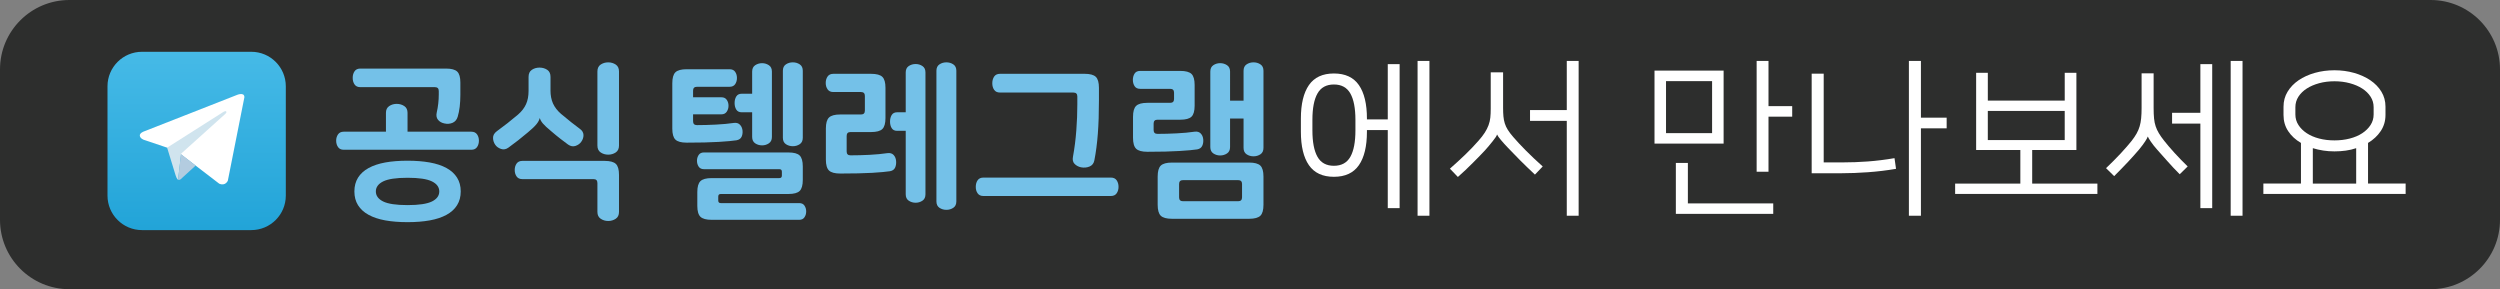
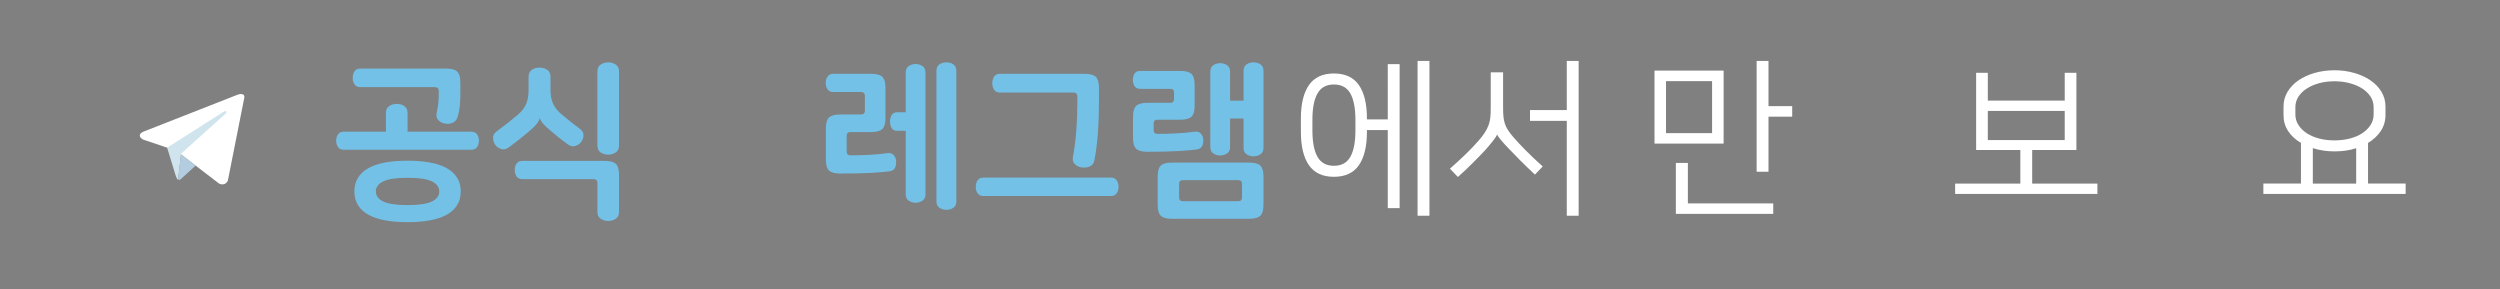
<svg xmlns="http://www.w3.org/2000/svg" version="1.1" id="Layer_1" x="0px" y="0px" width="658.958px" height="76.229px" viewBox="0 0 658.958 76.229" enable-background="new 0 0 658.958 76.229" xml:space="preserve">
  <rect x="0" y="0" width="658.958" height="76.229" fill="#808080" stroke="none" />
  <g>
    <g>
-       <path fill="#2D2E2D" d="M658.958,57.936c0,10.104-8.191,18.294-18.297,18.294H18.294C8.189,76.229,0,68.04,0,57.936V18.295    C0,8.19,8.19,0,18.294,0h622.367c10.105,0,18.297,8.19,18.297,18.295V57.936z" />
      <g>
        <path fill="#FFFFFF" d="M351.597,46.601c-2.979,0-5.172-1.021-6.586-3.059c-1.412-2.04-2.119-4.979-2.119-8.818v-3.482     c0-3.838,0.709-6.774,2.119-8.815c1.414-2.038,3.607-3.059,6.586-3.059c2.975,0,5.172,1.021,6.584,3.059     c1.414,2.04,2.119,4.978,2.119,8.815v0.225h5.492V16.913h3.125v37.946h-3.125V34.278H360.3v0.445     c0,3.839-0.705,6.778-2.119,8.818C356.769,45.58,354.571,46.601,351.597,46.601z M351.597,22.27c-1.994,0-3.439,0.788-4.33,2.366     c-0.895,1.576-1.338,3.896-1.338,6.962v2.771c0,3.066,0.445,5.387,1.338,6.964c0.891,1.577,2.336,2.365,4.33,2.365     s3.438-0.79,4.332-2.365c0.893-1.579,1.338-3.896,1.338-6.964v-2.771c0-3.064-0.447-5.386-1.338-6.962     C355.034,23.058,353.591,22.27,351.597,22.27z M376.774,56.868h-3.125V16.063h3.125V56.868z" />
        <path fill="#FFFFFF" d="M389.675,37.137c0.713-0.804,1.277-1.533,1.695-2.188c0.416-0.654,0.744-1.301,0.982-1.941     s0.393-1.302,0.471-1.987c0.072-0.683,0.109-1.473,0.109-2.365v-9.597h3.258v9.372c0,0.864,0.029,1.616,0.09,2.255     c0.061,0.641,0.178,1.252,0.357,1.831c0.18,0.58,0.445,1.153,0.805,1.72c0.354,0.564,0.832,1.191,1.426,1.874     c0.895,1.041,1.99,2.221,3.281,3.524c1.297,1.311,2.791,2.726,4.488,4.242l-2.055,2.145c-1.43-1.341-2.746-2.612-3.951-3.818     c-1.205-1.205-2.254-2.283-3.146-3.236c-0.686-0.712-1.303-1.398-1.852-2.052c-0.555-0.654-0.887-1.132-1.006-1.43h-0.045     c-0.027,0.149-0.148,0.378-0.355,0.691c-0.207,0.313-0.471,0.663-0.781,1.049c-0.313,0.388-0.646,0.797-1.004,1.229     s-0.701,0.823-1.027,1.18c-0.389,0.419-0.857,0.909-1.406,1.477c-0.551,0.563-1.139,1.159-1.764,1.785     c-0.625,0.624-1.277,1.266-1.965,1.918c-0.686,0.655-1.354,1.267-2.008,1.832l-2.098-2.188c1.488-1.31,2.85-2.561,4.084-3.749     C387.493,39.516,388.632,38.327,389.675,37.137z M416.103,56.868h-3.127V31.866h-9.688V29.01h9.688V16.063h3.127V56.868z" />
        <path fill="#FFFFFF" d="M454.315,37.85h-18.215v-19.24h18.215V37.85z M451.278,21.378h-12.143v13.705h12.143V21.378     L451.278,21.378z M444.896,53.607h22.5v2.771h-25.67V42.939h3.17V53.607L444.896,53.607z M466.146,27.983h6.248v2.77h-6.248     v14.508h-3.125V16.064h3.125V27.983z" />
-         <path fill="#FFFFFF" d="M480.696,42.806h5.045c2.146,0,4.338-0.082,6.586-0.247c2.246-0.164,4.59-0.455,7.031-0.871l0.402,2.813     c-2.41,0.417-4.867,0.715-7.367,0.895c-2.498,0.179-4.82,0.269-6.963,0.269h-7.904v-26.25h3.17V42.806L480.696,42.806z      M506.323,31.019h6.783v2.813h-6.783v23.036h-3.17V16.063h3.17V31.019z" />
        <path fill="#FFFFFF" d="M547.304,19.19v20.356h-11.652v8.84h17.189v2.724h-37.5v-2.724h17.188v-8.84h-11.652V19.19h3.08v7.32     h20.27v-7.32H547.304z M544.224,36.913v-7.68h-20.27v7.68H544.224z" />
-         <path fill="#FFFFFF" d="M564.487,19.324h3.172v9.151c0,1.073,0.037,1.986,0.111,2.744c0.074,0.76,0.217,1.452,0.426,2.076     c0.207,0.626,0.49,1.234,0.85,1.832c0.355,0.595,0.814,1.25,1.381,1.964c0.746,0.952,1.645,2.008,2.703,3.169     c1.055,1.16,2.223,2.365,3.504,3.615l-2.1,2.055c-1.131-1.133-2.211-2.277-3.234-3.439c-1.027-1.159-1.93-2.173-2.701-3.034     c-0.686-0.771-1.242-1.479-1.674-2.119c-0.432-0.642-0.691-1.078-0.781-1.317h-0.045c-0.061,0.239-0.281,0.655-0.668,1.25     c-0.389,0.597-0.924,1.312-1.605,2.143c-0.836,0.982-1.779,2.039-2.836,3.171c-1.059,1.131-2.301,2.408-3.73,3.84l-2.141-2.101     c0.652-0.624,1.316-1.271,1.986-1.941c0.67-0.669,1.295-1.315,1.875-1.942c0.58-0.626,1.115-1.22,1.607-1.786     c0.49-0.563,0.914-1.068,1.271-1.516c0.535-0.687,0.975-1.332,1.316-1.943c0.342-0.609,0.609-1.243,0.803-1.897     c0.193-0.655,0.326-1.368,0.4-2.145c0.074-0.771,0.111-1.666,0.111-2.678v-9.148h-0.002V19.324z M579.981,29.726V16.913h3.121     v37.946h-3.121V32.582h-7.459v-2.857L579.981,29.726L579.981,29.726z M591.095,56.868h-3.125V16.063h3.125V56.868z" />
        <path fill="#FFFFFF" d="M601.897,28.117c0-1.458,0.357-2.771,1.072-3.948s1.682-2.18,2.902-3.015     c1.221-0.833,2.643-1.479,4.262-1.941c1.625-0.461,3.355-0.692,5.203-0.692c1.813,0,3.533,0.231,5.156,0.692     c1.621,0.462,3.049,1.108,4.283,1.941c1.236,0.835,2.211,1.838,2.924,3.015c0.715,1.176,1.074,2.49,1.074,3.948v2.188     c0,1.578-0.42,2.991-1.25,4.242c-0.836,1.249-1.951,2.292-3.35,3.125v10.713h9.912v2.725h-37.5v-2.725h9.91V37.673     c-1.43-0.833-2.551-1.867-3.369-3.104c-0.82-1.235-1.23-2.655-1.23-4.265V28.117L601.897,28.117z M615.337,21.422     c-1.461,0-2.814,0.171-4.063,0.514c-1.248,0.344-2.336,0.812-3.26,1.406c-0.922,0.595-1.65,1.31-2.188,2.142     c-0.533,0.834-0.803,1.757-0.803,2.77v1.92c0,1.012,0.268,1.935,0.803,2.769c0.535,0.833,1.266,1.555,2.188,2.166     c0.924,0.61,2.012,1.077,3.26,1.404c1.25,0.329,2.604,0.49,4.063,0.49c1.428,0,2.771-0.161,4.039-0.49     c1.264-0.327,2.359-0.795,3.279-1.404c0.922-0.611,1.65-1.333,2.188-2.166c0.537-0.834,0.805-1.757,0.805-2.769v-1.92     c0-1.013-0.268-1.936-0.805-2.77c-0.535-0.832-1.266-1.546-2.188-2.142s-2.016-1.063-3.279-1.406     C618.11,21.593,616.763,21.422,615.337,21.422z M615.337,39.902c-1.043,0-2.039-0.071-2.994-0.222     c-0.949-0.15-1.859-0.356-2.721-0.625v9.331h11.428v-9.331c-0.863,0.297-1.779,0.514-2.746,0.647     C617.337,39.835,616.347,39.902,615.337,39.902z" />
      </g>
    </g>
    <g>
      <g>
        <path fill="#74C1E8" d="M90.608,39.475c-0.683,0-1.188-0.236-1.511-0.714c-0.329-0.474-0.489-1.037-0.489-1.688     c0-0.623,0.16-1.173,0.489-1.649c0.325-0.473,0.828-0.711,1.511-0.711h11.121v-4.983c0-0.8,0.289-1.39,0.866-1.775     c0.581-0.386,1.237-0.576,1.98-0.576c0.738,0,1.398,0.191,1.98,0.576c0.58,0.385,0.865,0.978,0.865,1.775v4.983h16.814     c0.683,0,1.186,0.241,1.516,0.711c0.324,0.476,0.486,1.023,0.486,1.649c0,0.651-0.164,1.216-0.486,1.688     c-0.327,0.476-0.833,0.714-1.516,0.714H90.608z M94.967,22.97c-0.683,0-1.189-0.235-1.514-0.712     c-0.33-0.479-0.488-1.05-0.488-1.736c0-0.683,0.163-1.258,0.488-1.729c0.322-0.479,0.831-0.719,1.514-0.719h22.595     c1.421,0,2.411,0.268,2.961,0.805c0.55,0.532,0.822,1.495,0.822,2.888v3.251c0,1.093-0.059,2.14-0.177,3.134     c-0.121,0.993-0.298,1.874-0.534,2.644c-0.238,0.771-0.696,1.299-1.358,1.58c-0.671,0.281-1.387,0.335-2.159,0.158     c-0.711-0.149-1.266-0.467-1.665-0.959c-0.402-0.485-0.512-1.131-0.334-1.934c0.356-1.538,0.534-3.127,0.534-4.759v-0.889     c0-0.683-0.342-1.024-1.024-1.024h-19.66L94.967,22.97L94.967,22.97z M93.41,50.461c0-1.395,0.322-2.604,0.956-3.628     c0.639-1.021,1.563-1.867,2.781-2.539c1.215-0.666,2.685-1.153,4.405-1.469c1.718-0.311,3.674-0.464,5.874-0.464     c2.162,0,4.113,0.159,5.848,0.464c1.738,0.314,3.209,0.803,4.424,1.469c1.22,0.671,2.148,1.52,2.78,2.539     c0.641,1.021,0.963,2.233,0.963,3.628c0,1.393-0.322,2.604-0.963,3.623c-0.632,1.022-1.56,1.871-2.78,2.537     c-1.217,0.67-2.686,1.154-4.424,1.47c-1.734,0.313-3.686,0.464-5.848,0.464c-2.195,0-4.156-0.154-5.874-0.464     c-1.719-0.314-3.19-0.8-4.405-1.47c-1.218-0.665-2.142-1.515-2.781-2.537C93.726,53.064,93.41,51.854,93.41,50.461z      M115.785,50.461c0-1.127-0.643-2.009-1.933-2.647c-1.288-0.637-3.432-0.956-6.425-0.956c-2.996,0-5.139,0.319-6.426,0.956     c-1.288,0.64-1.934,1.521-1.934,2.647c0,1.125,0.646,2.009,1.934,2.646c1.287,0.632,3.431,0.956,6.426,0.956     c2.994,0,5.137-0.324,6.425-0.956C115.141,52.47,115.785,51.587,115.785,50.461z" />
        <path fill="#74C1E8" d="M145.096,23.771c0,1.367,0.225,2.541,0.67,3.517c0.444,0.977,1.142,1.883,2.091,2.711     c0.977,0.831,1.88,1.573,2.712,2.224c0.829,0.656,1.586,1.233,2.269,1.735c0.624,0.445,0.94,0.985,0.96,1.626     c0.011,0.639-0.187,1.24-0.6,1.8c-0.325,0.472-0.816,0.834-1.467,1.067c-0.654,0.238-1.322,0.12-2.004-0.353     c-0.533-0.385-1.191-0.884-1.98-1.493c-0.788-0.605-1.607-1.281-2.467-2.023c-1.039-0.857-1.765-1.534-2.18-2.026     c-0.415-0.487-0.683-0.955-0.801-1.397h-0.047c-0.118,0.507-0.406,1.038-0.866,1.6c-0.462,0.569-1.209,1.274-2.246,2.135     c-1.719,1.456-3.422,2.792-5.114,4.007c-0.652,0.476-1.313,0.593-1.979,0.354c-0.667-0.235-1.164-0.595-1.49-1.068     c-0.384-0.532-0.588-1.141-0.602-1.823c-0.015-0.68,0.322-1.271,1.002-1.777c0.979-0.709,1.911-1.413,2.802-2.112     c0.889-0.693,1.826-1.462,2.802-2.289c0.954-0.831,1.647-1.739,2.092-2.716c0.443-0.978,0.667-2.149,0.667-3.509v-3.691     c0-0.862,0.288-1.482,0.869-1.868c0.576-0.386,1.25-0.583,2.023-0.583c0.77,0,1.446,0.198,2.024,0.583     c0.582,0.387,0.87,1.006,0.87,1.868v3.509h-0.01V23.771z M157.465,48.235c0-0.682-0.342-1.022-1.024-1.022h-18.766     c-0.683,0-1.191-0.236-1.517-0.711c-0.326-0.475-0.487-1.034-0.487-1.692c0-0.647,0.162-1.212,0.487-1.687     c0.325-0.473,0.834-0.714,1.517-0.714h21.707c1.417,0,2.407,0.269,2.957,0.803c0.549,0.531,0.821,1.5,0.821,2.893v9.739     c0,0.83-0.286,1.434-0.862,1.819c-0.583,0.386-1.243,0.583-1.979,0.583c-0.741,0-1.402-0.199-1.98-0.583     c-0.583-0.388-0.87-0.992-0.87-1.819v-7.607L157.465,48.235L157.465,48.235z M163.158,38.363c0,0.83-0.289,1.439-0.866,1.822     c-0.581,0.385-1.241,0.579-1.979,0.579c-0.739,0-1.399-0.196-1.98-0.579c-0.58-0.384-0.866-0.997-0.866-1.822V18.835     c0-0.828,0.289-1.437,0.866-1.822c0.581-0.382,1.241-0.577,1.98-0.577c0.739,0,1.399,0.196,1.979,0.577     c0.582,0.388,0.866,0.994,0.866,1.822V38.363z" />
-         <path fill="#74C1E8" d="M190.159,25.642c0.623,0,1.09,0.218,1.398,0.669c0.314,0.442,0.467,0.963,0.467,1.552     c0,0.598-0.155,1.122-0.467,1.58c-0.313,0.463-0.777,0.691-1.398,0.691h-7.475v1.822c0,0.683,0.34,1.022,1.021,1.022     c1.604,0,3.27-0.049,5.003-0.136c1.735-0.088,3.315-0.233,4.739-0.443c0.683-0.088,1.217,0.073,1.602,0.485     c0.385,0.414,0.605,0.92,0.668,1.519c0.063,0.652-0.031,1.216-0.268,1.688c-0.239,0.472-0.682,0.768-1.334,0.888     c-0.948,0.149-2.508,0.289-4.672,0.423c-2.166,0.132-4.98,0.198-8.451,0.198c-1.424,0-2.408-0.267-2.961-0.8     c-0.551-0.534-0.823-1.497-0.823-2.89V21.942c0-1.395,0.272-2.357,0.823-2.893c0.553-0.532,1.535-0.8,2.961-0.8h11.298     c0.683,0,1.179,0.228,1.489,0.689c0.316,0.46,0.468,0.996,0.468,1.624c0,0.626-0.158,1.164-0.468,1.626     c-0.313,0.462-0.809,0.689-1.489,0.689h-8.586c-0.683,0-1.021,0.341-1.021,1.021v1.734h7.475V25.642L190.159,25.642z      M207.817,40.186c1.424,0,2.414,0.264,2.961,0.801c0.547,0.534,0.824,1.497,0.824,2.891v3.56c0,1.389-0.277,2.357-0.824,2.893     c-0.549,0.533-1.535,0.8-2.961,0.8h-17.834c-0.446,0-0.664,0.224-0.664,0.669v1.066c0,0.443,0.218,0.667,0.664,0.667h20.687     c0.624,0,1.083,0.223,1.38,0.665c0.299,0.45,0.448,0.949,0.448,1.519c0,0.591-0.149,1.112-0.448,1.549     c-0.298,0.447-0.757,0.673-1.38,0.673h-23.088c-1.421,0-2.407-0.268-2.961-0.805c-0.548-0.531-0.821-1.494-0.821-2.891v-3.603     c0-1.394,0.271-2.361,0.821-2.892c0.553-0.534,1.538-0.803,2.961-0.803h17.835c0.447,0,0.672-0.218,0.672-0.668v-1.02     c0-0.449-0.225-0.664-0.672-0.664h-19.885c-0.619,0-1.082-0.225-1.377-0.67c-0.297-0.446-0.445-0.966-0.445-1.56     c0-0.563,0.148-1.067,0.445-1.514c0.297-0.441,0.752-0.664,1.377-0.664H207.817L207.817,40.186z M198.255,18.876     c0-0.771,0.268-1.333,0.8-1.688c0.534-0.354,1.142-0.535,1.826-0.535c0.649,0,1.245,0.183,1.78,0.535     c0.535,0.354,0.801,0.916,0.801,1.688v17.215c0,0.77-0.268,1.338-0.801,1.689c-0.533,0.356-1.125,0.535-1.78,0.535     c-0.685,0-1.291-0.179-1.826-0.535c-0.532-0.353-0.8-0.921-0.8-1.689v-6.494h-2.756c-0.65,0-1.126-0.233-1.428-0.711     c-0.291-0.472-0.443-1.052-0.443-1.732c0-0.688,0.152-1.259,0.443-1.734c0.301-0.478,0.777-0.714,1.428-0.714h2.756V18.876z      M206.354,18.652c0-0.769,0.267-1.334,0.799-1.686c0.533-0.357,1.141-0.533,1.822-0.533c0.687,0,1.291,0.176,1.824,0.533     c0.533,0.352,0.801,0.917,0.801,1.686v17.661c0,0.772-0.267,1.335-0.801,1.693c-0.533,0.355-1.139,0.533-1.824,0.533     c-0.683,0-1.287-0.178-1.822-0.533c-0.532-0.358-0.799-0.921-0.799-1.693V18.652z" />
        <path fill="#74C1E8" d="M221.468,45.742c-1.42,0-2.406-0.266-2.959-0.8c-0.548-0.531-0.822-1.495-0.822-2.888V33.87     c0-1.393,0.274-2.358,0.822-2.892c0.553-0.535,1.533-0.803,2.959-0.803h5.477c0.684,0,1.022-0.341,1.022-1.021v-3.872     c0-0.682-0.339-1.023-1.022-1.023h-7.299c-0.682,0-1.183-0.235-1.508-0.711c-0.332-0.475-0.49-1.035-0.49-1.689     c0-0.649,0.162-1.215,0.49-1.689c0.325-0.475,0.826-0.711,1.508-0.711h9.967c1.424,0,2.412,0.268,2.961,0.802     c0.546,0.532,0.824,1.496,0.824,2.892v7.962c0,1.391-0.277,2.358-0.824,2.893c-0.549,0.532-1.533,0.799-2.961,0.799h-5.426     c-0.685,0-1.021,0.342-1.021,1.02v4.095c0,0.687,0.337,1.023,1.021,1.023c1.601,0,3.267-0.047,5.004-0.133     c1.734-0.09,3.313-0.238,4.734-0.448c0.688-0.087,1.219,0.07,1.602,0.467c0.386,0.396,0.608,0.928,0.67,1.578     c0.06,0.685-0.03,1.276-0.266,1.785c-0.24,0.503-0.684,0.813-1.335,0.933c-0.948,0.148-2.507,0.291-4.673,0.426     C227.76,45.678,224.938,45.742,221.468,45.742z M236.463,34.488c-0.651,0-1.126-0.235-1.425-0.709     c-0.294-0.476-0.441-1.051-0.441-1.734s0.148-1.261,0.441-1.736c0.299-0.474,0.773-0.715,1.425-0.715h2.269V19.095     c0-0.768,0.268-1.333,0.799-1.688c0.535-0.355,1.141-0.533,1.822-0.533c0.652,0,1.246,0.178,1.783,0.533     c0.533,0.354,0.799,0.92,0.799,1.688v32.118c0,0.771-0.268,1.336-0.799,1.688c-0.535,0.356-1.125,0.535-1.783,0.535     c-0.684,0-1.287-0.179-1.822-0.535c-0.532-0.352-0.799-0.916-0.799-1.688V34.484h-2.269V34.488z M246.825,18.652     c0-0.769,0.27-1.334,0.801-1.686c0.533-0.357,1.143-0.533,1.826-0.533c0.682,0,1.289,0.176,1.822,0.533     c0.535,0.352,0.803,0.917,0.803,1.686v34.431c0,0.77-0.268,1.336-0.803,1.692c-0.533,0.354-1.141,0.535-1.822,0.535     c-0.684,0-1.293-0.183-1.826-0.535c-0.533-0.356-0.801-0.924-0.801-1.692V18.652z" />
        <path fill="#74C1E8" d="M259.194,51.661c-0.684,0-1.186-0.24-1.516-0.715c-0.328-0.471-0.482-1.034-0.482-1.687     c0-0.684,0.16-1.261,0.482-1.737c0.33-0.474,0.832-0.714,1.516-0.714h33.627c0.684,0,1.186,0.238,1.516,0.714     c0.328,0.479,0.49,1.055,0.49,1.737c0,0.651-0.168,1.216-0.49,1.687c-0.33,0.474-0.832,0.715-1.516,0.715H259.194z      M263.595,24.393c-0.709,0-1.229-0.234-1.555-0.712c-0.326-0.476-0.488-1.049-0.488-1.731c0-0.682,0.162-1.269,0.488-1.764     c0.324-0.481,0.846-0.731,1.555-0.731h22.287c1.424,0,2.408,0.267,2.961,0.802c0.547,0.535,0.82,1.501,0.82,2.894v3.377     c0,3.235-0.094,6.128-0.287,8.674c-0.193,2.549-0.494,4.896-0.912,7.03c-0.146,0.804-0.564,1.352-1.246,1.646     c-0.684,0.299-1.439,0.373-2.271,0.224c-0.684-0.146-1.246-0.446-1.688-0.89c-0.447-0.444-0.598-1.071-0.447-1.869     c0.418-2.286,0.713-4.605,0.887-6.96c0.182-2.358,0.268-4.634,0.268-6.826v-2.134c0-0.683-0.338-1.025-1.02-1.025L263.595,24.393     L263.595,24.393z" />
        <path fill="#74C1E8" d="M302.431,40.007c-1.422,0-2.412-0.267-2.961-0.801c-0.553-0.533-0.826-1.503-0.826-2.895v-5.516     c0-1.394,0.273-2.354,0.826-2.887c0.549-0.533,1.533-0.803,2.961-0.803h6.008c0.682,0,1.02-0.338,1.02-1.021v-1.65     c0-0.681-0.338-1.017-1.02-1.017h-7.92c-0.682,0-1.17-0.24-1.471-0.719c-0.293-0.468-0.445-1.021-0.445-1.645     c0-0.625,0.152-1.172,0.445-1.647c0.301-0.471,0.789-0.714,1.471-0.714h10.588c1.42,0,2.41,0.269,2.957,0.802     c0.547,0.534,0.822,1.502,0.822,2.892v5.473c0,1.394-0.275,2.358-0.822,2.893c-0.549,0.532-1.533,0.801-2.957,0.801h-6.008     c-0.686,0-1.023,0.339-1.023,1.025v1.689c0,0.685,0.34,1.02,1.023,1.02c1.6,0,3.275-0.044,5.025-0.135     c1.75-0.083,3.34-0.232,4.76-0.443c0.684-0.088,1.217,0.067,1.602,0.466c0.385,0.404,0.609,0.911,0.668,1.534     c0.059,0.651-0.031,1.233-0.268,1.734c-0.24,0.505-0.684,0.813-1.334,0.933c-0.951,0.151-2.506,0.292-4.67,0.423     C308.718,39.938,305.897,40.007,302.431,40.007z M308.923,57.668c-1.424,0-2.408-0.271-2.963-0.803     c-0.545-0.532-0.818-1.495-0.818-2.893v-7.425c0-1.395,0.273-2.36,0.818-2.894c0.555-0.533,1.539-0.802,2.963-0.802h20.328     c1.422,0,2.41,0.268,2.961,0.802c0.545,0.532,0.82,1.499,0.82,2.894v7.425c0,1.396-0.273,2.359-0.82,2.893     c-0.551,0.532-1.533,0.803-2.961,0.803H308.923z M326.358,53.039c0.682,0,1.023-0.339,1.023-1.018v-3.519     c0-0.684-0.342-1.021-1.023-1.021h-14.543c-0.682,0-1.025,0.338-1.025,1.021v3.519c0,0.679,0.344,1.018,1.025,1.018H326.358z      M324.224,26.528h3.557v-7.876c0-0.769,0.268-1.334,0.799-1.686c0.535-0.357,1.145-0.533,1.826-0.533s1.291,0.176,1.826,0.533     c0.531,0.352,0.799,0.917,0.799,1.686v20.326c0,0.773-0.268,1.335-0.799,1.69c-0.535,0.354-1.145,0.535-1.826,0.535     s-1.291-0.181-1.826-0.535c-0.531-0.355-0.799-0.917-0.799-1.69v-7.741h-3.557v7.522c0,0.766-0.27,1.334-0.801,1.683     c-0.533,0.356-1.141,0.534-1.822,0.534c-0.654,0-1.25-0.178-1.783-0.534c-0.533-0.349-0.799-0.917-0.799-1.683V18.867     c0-0.768,0.266-1.333,0.799-1.684c0.533-0.354,1.125-0.535,1.783-0.535c0.682,0,1.287,0.182,1.822,0.535     c0.533,0.351,0.801,0.916,0.801,1.684V26.528L324.224,26.528z" />
      </g>
    </g>
  </g>
  <g>
    <linearGradient id="SVGID_1_" gradientUnits="userSpaceOnUse" x1="51.834" y1="13.65" x2="51.834" y2="60.479">
      <stop offset="0" style="stop-color:#46BAE7" />
      <stop offset="1" style="stop-color:#22A4D8" />
    </linearGradient>
-     <path fill="url(#SVGID_1_)" d="M75.334,51.555c0,5.023-4.073,9.096-9.097,9.096H37.431c-5.023,0-9.097-4.072-9.097-9.096V22.746   c0-5.023,4.073-9.096,9.097-9.096h28.807c5.023,0,9.097,4.072,9.097,9.096V51.555z" />
    <g>
      <path fill="#FFFFFF" d="M64.418,25.628l-4.36,21.98c0,0-0.611,1.53-2.287,0.798l-10.064-7.717l-3.657-1.769l-6.159-2.075    c0,0-0.946-0.336-1.037-1.066c-0.092-0.731,1.067-1.126,1.067-1.126l24.482-9.606C62.402,25.047,64.418,24.163,64.418,25.628z" />
      <path fill="#D0E4EE" d="M46.936,47.365c0,0-0.295-0.028-0.661-1.189c-0.365-1.159-2.226-7.255-2.226-7.255l14.786-9.393    c0,0,0.854-0.518,0.823,0c0,0,0.154,0.092-0.3,0.519c-0.463,0.427-11.621,10.46-11.621,10.46" />
      <path fill="#B3CCE0" d="M51.564,43.646l-3.978,3.63c0,0-0.313,0.235-0.654,0.09l0.764-6.74" />
    </g>
  </g>
</svg>